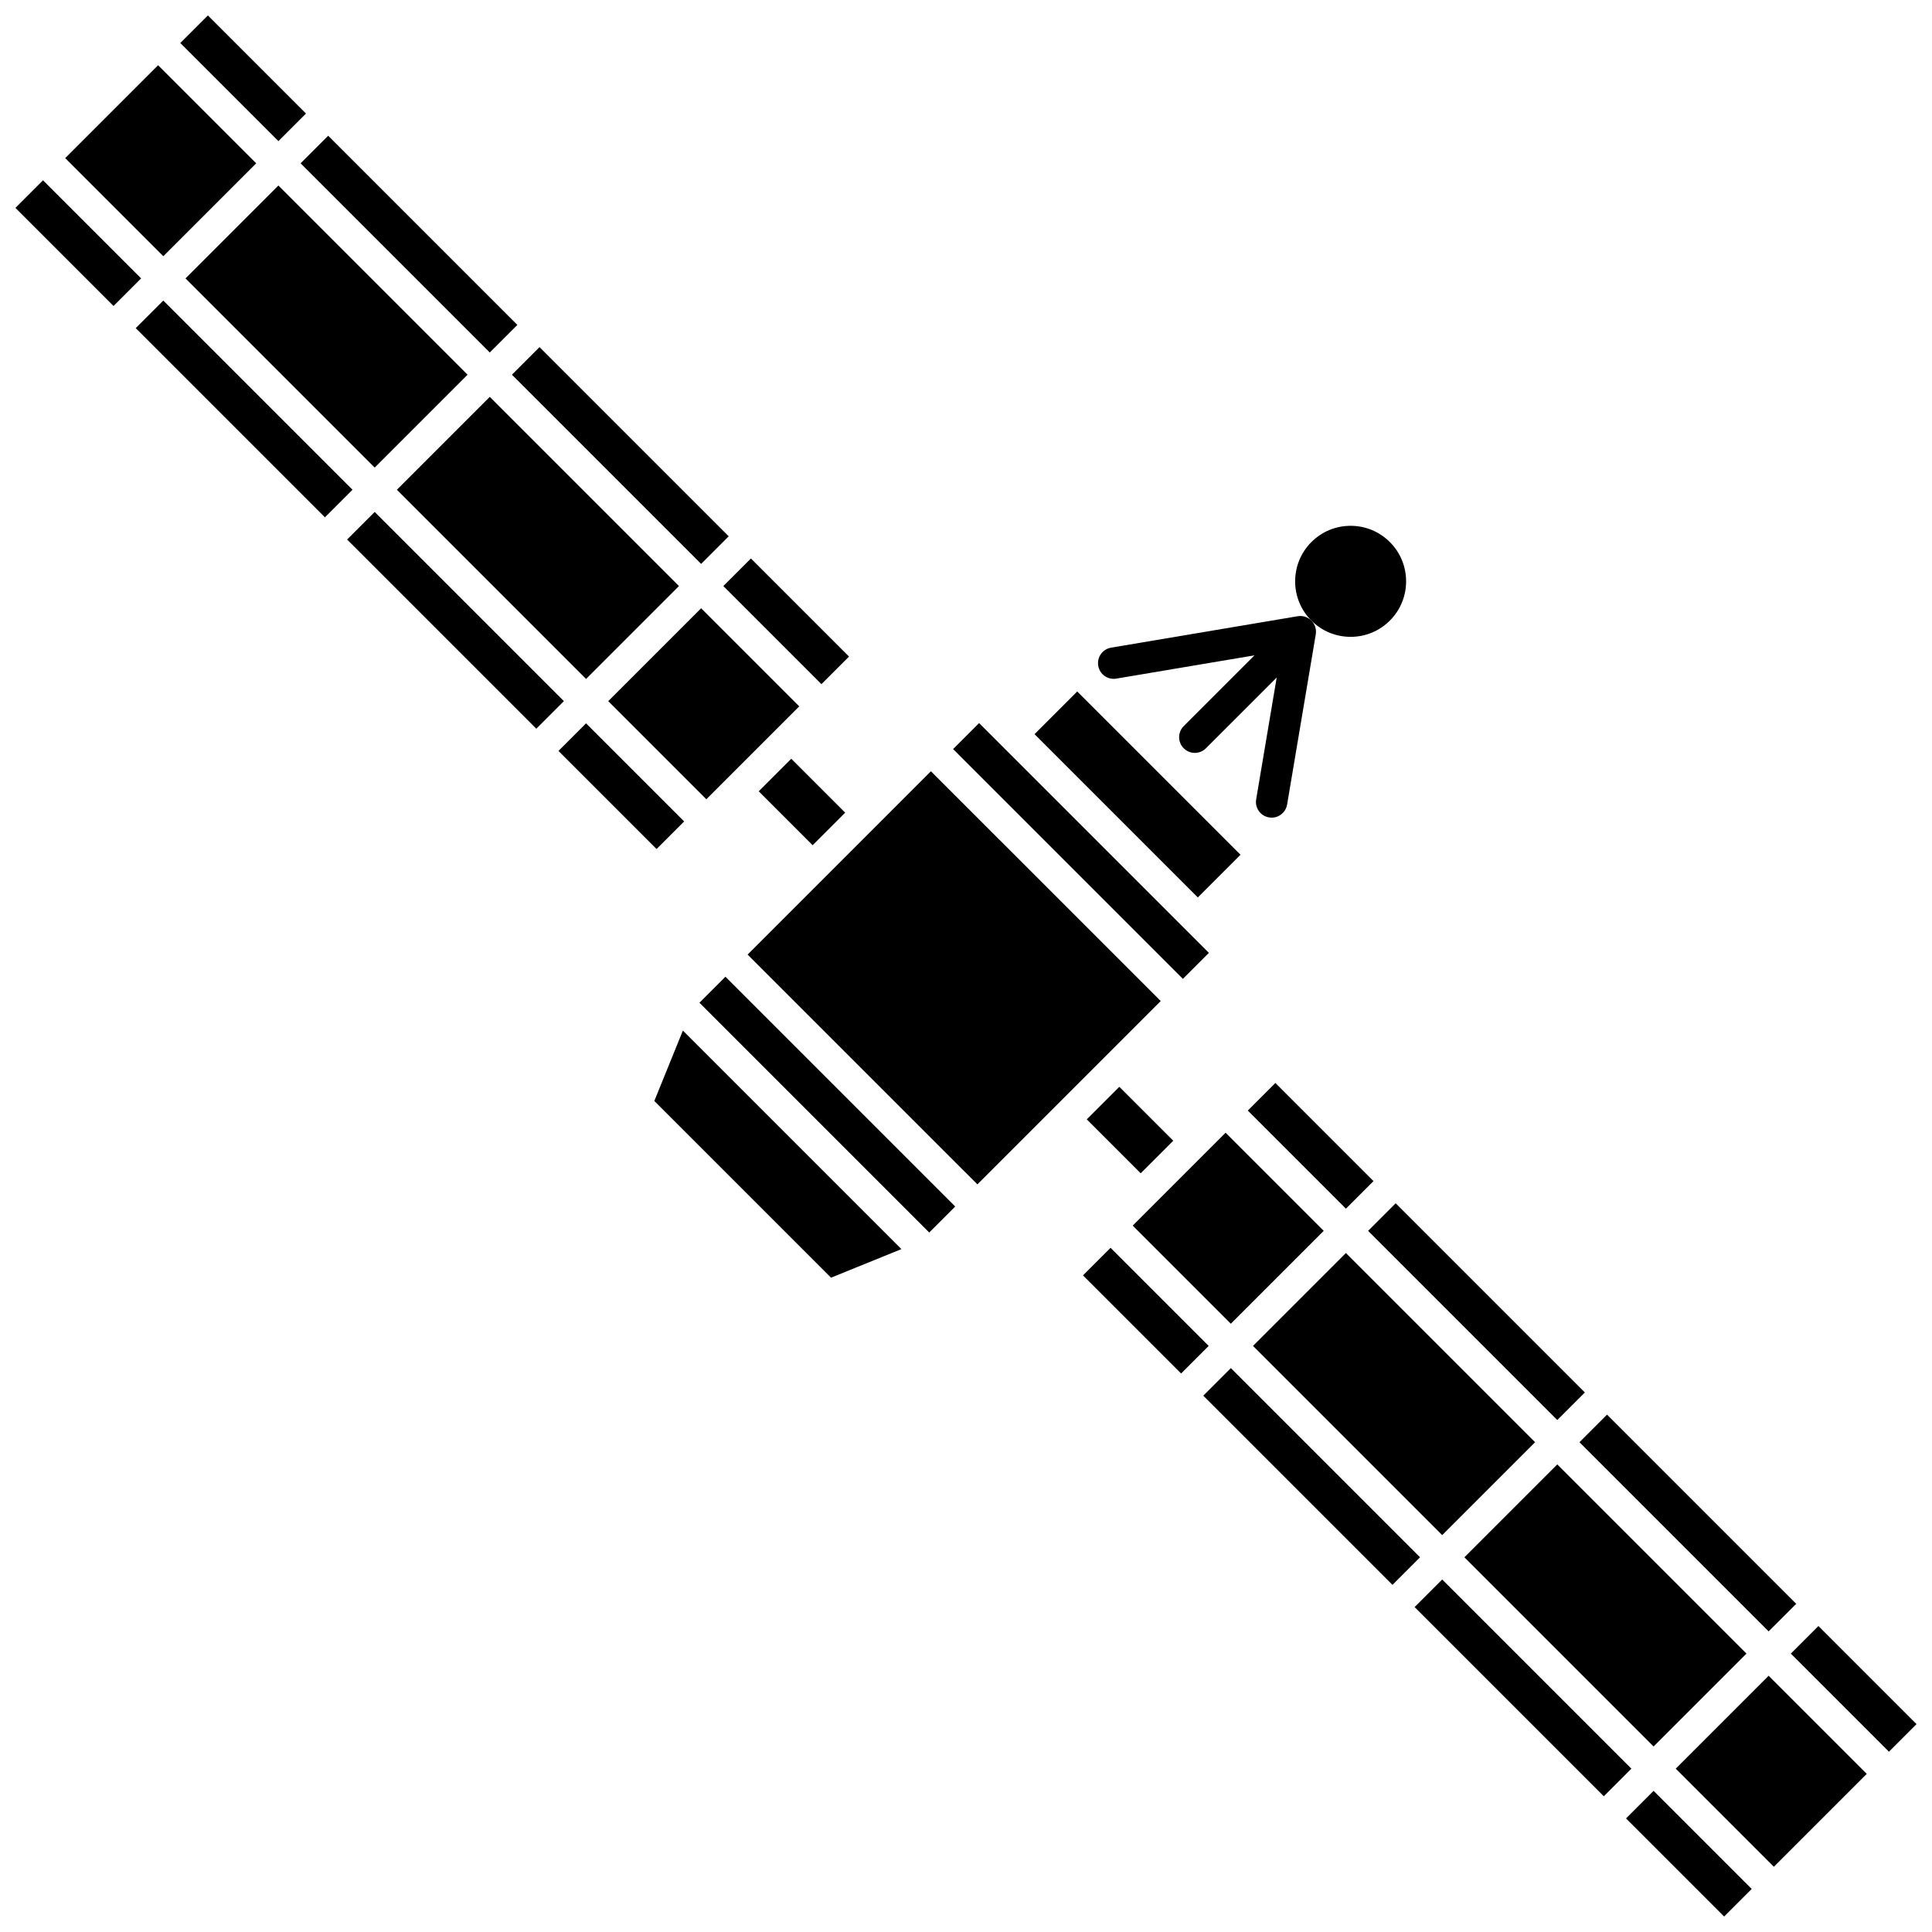
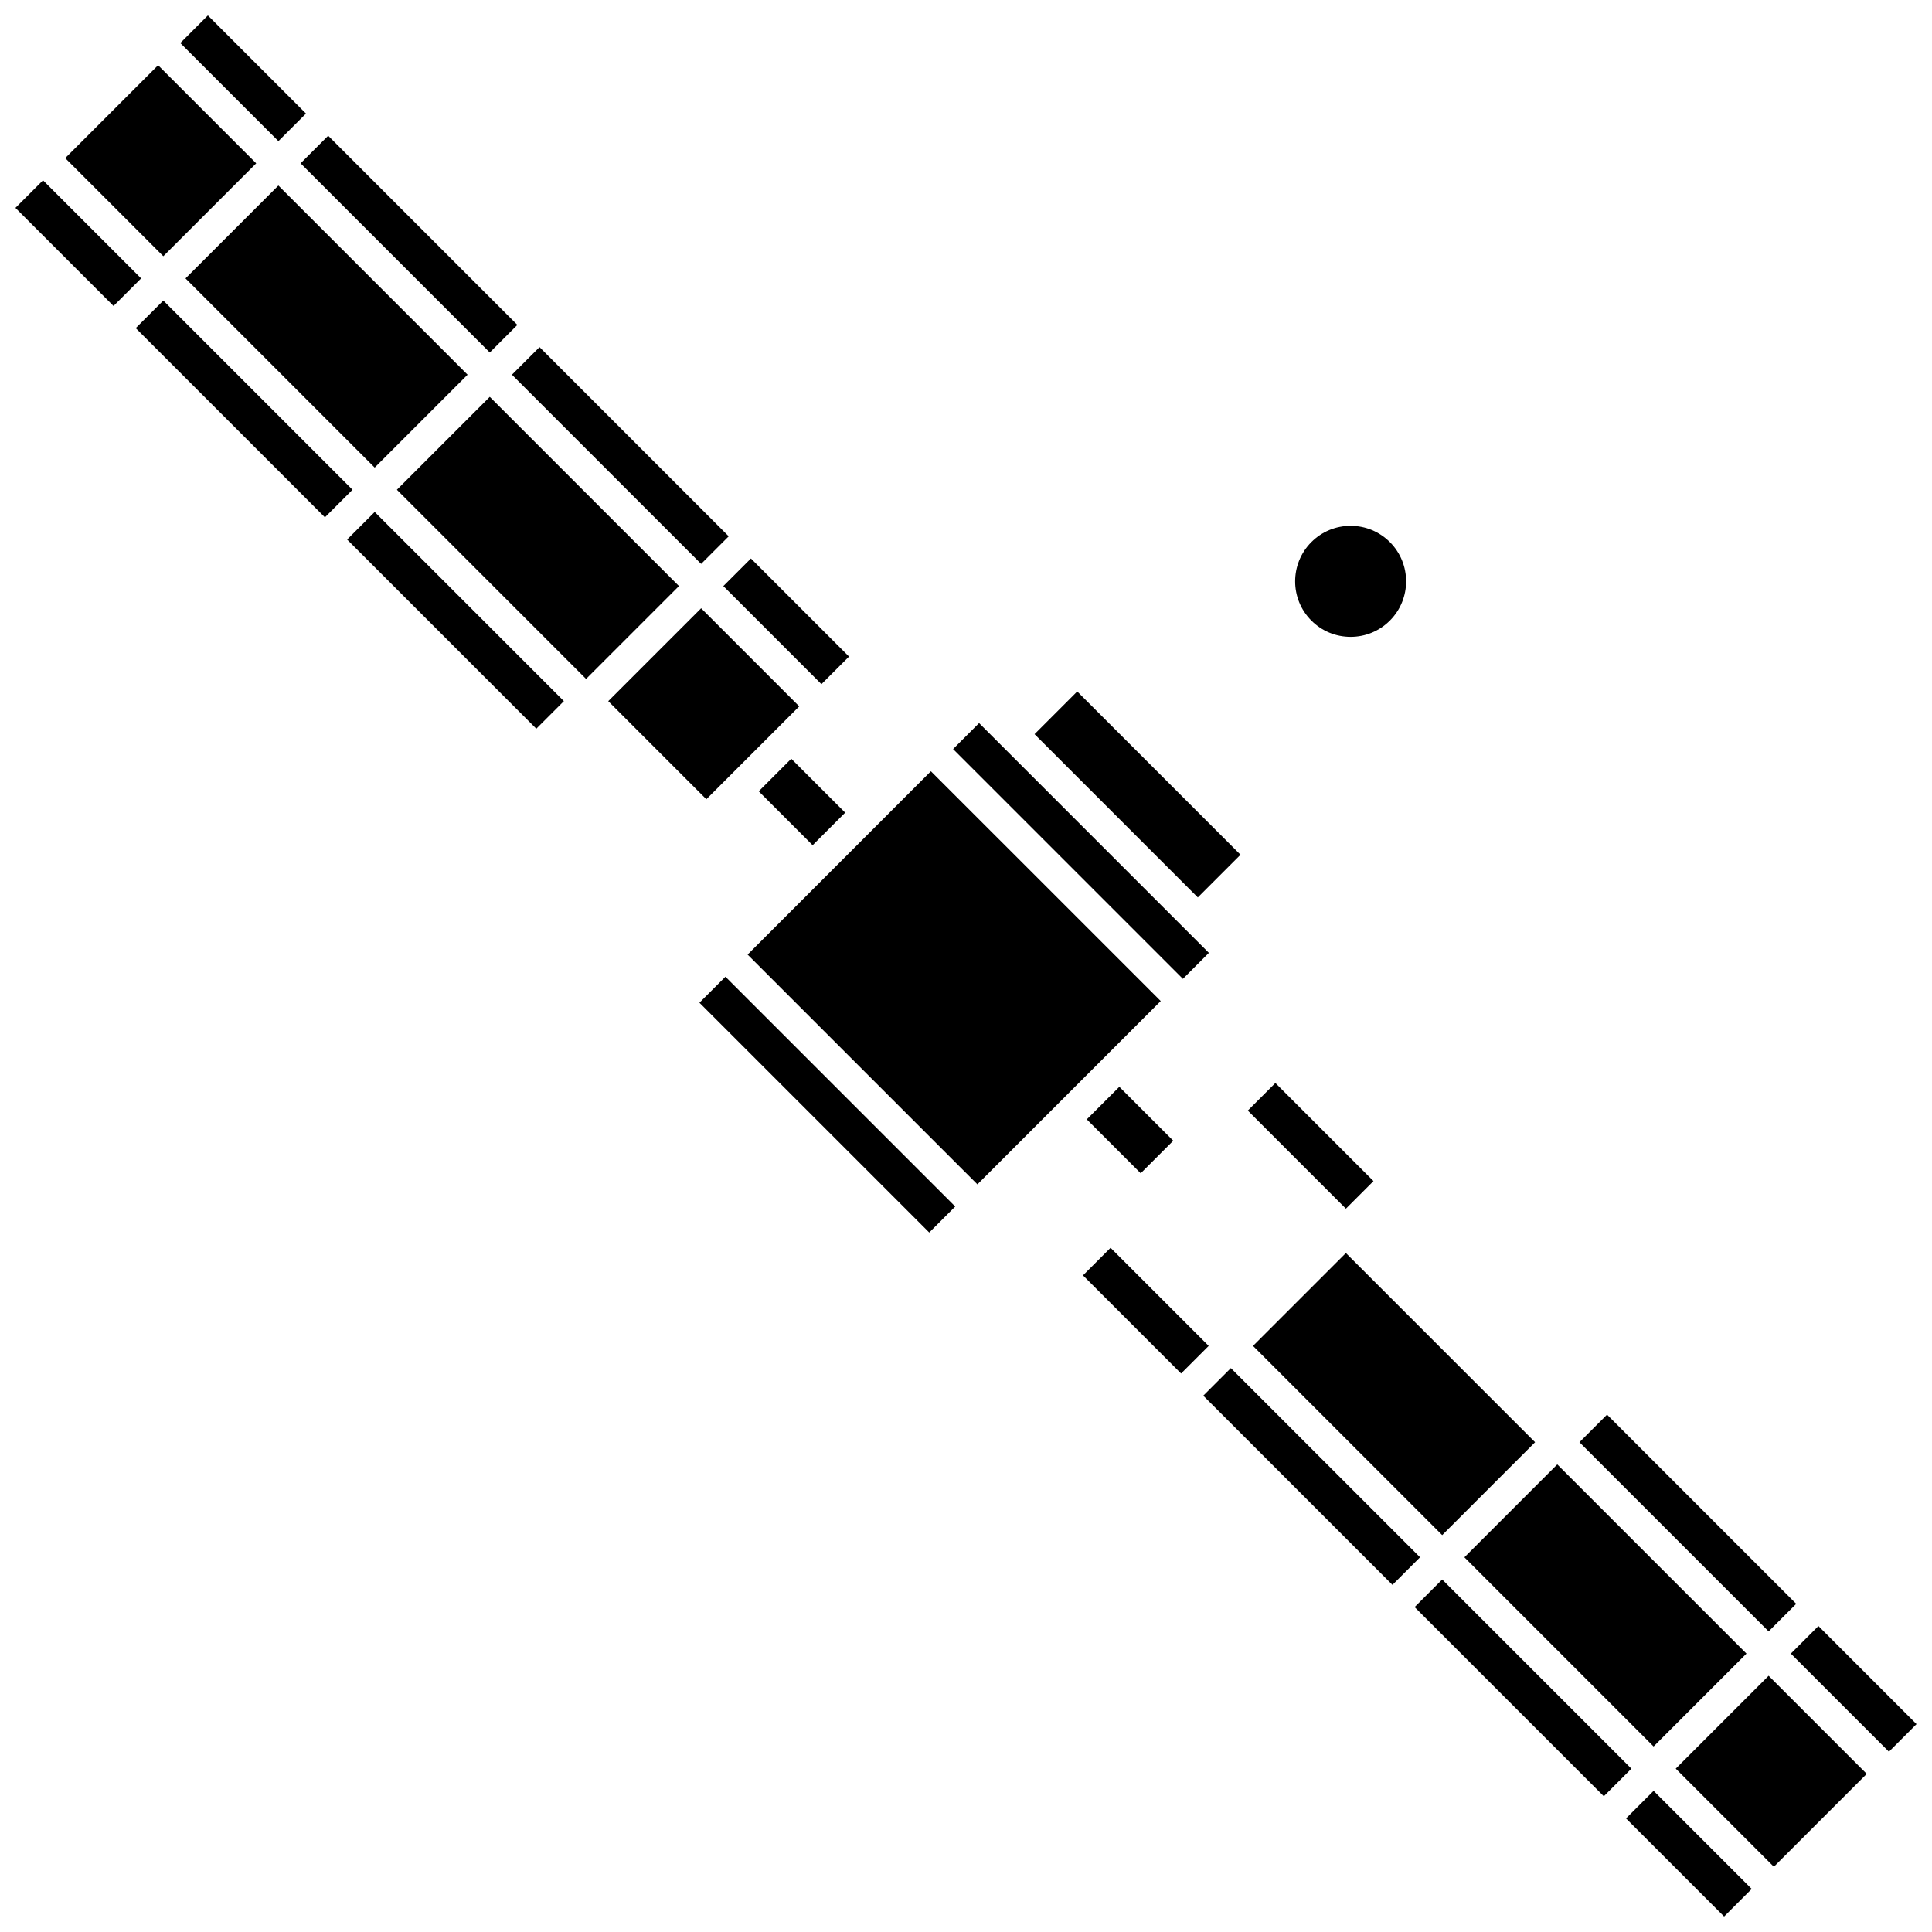
<svg xmlns="http://www.w3.org/2000/svg" width="800px" height="800px" version="1.1" viewBox="144 144 512 512">
  <defs>
    <clipPath id="d">
      <path d="m618 574h33.902v35h-33.902z" />
    </clipPath>
    <clipPath id="c">
      <path d="m574 618h35v33.902h-35z" />
    </clipPath>
    <clipPath id="b">
      <path d="m191 148.09h35v33.906h-35z" />
    </clipPath>
    <clipPath id="a">
      <path d="m148.09 191h33.906v35h-33.906z" />
    </clipPath>
  </defs>
  <path d="m396.58 342.51 6.887-6.887 60.898 60.898-6.887 6.887z" />
  <path d="m335.69 299.31 7.309-7.309 26 26-7.309 7.309z" />
  <path d="m418.16 338.56 11.316-11.316 43.273 43.273-11.316 11.316z" />
  <path d="m249.18 273.79 24.617-24.617 50.137 50.137-24.617 24.617z" />
  <path d="m305.19 329.81 24.617-24.617 26 26-24.617 24.617z" />
  <path d="m193.16 217.78 24.617-24.617 50.137 50.137-24.617 24.617z" />
  <path d="m562.57 526.2 7.309-7.309 50.137 50.137-7.309 7.309z" />
  <path d="m474.68 438.31 7.309-7.309 26 26-7.309 7.309z" />
-   <path d="m444.18 468.8 24.617-24.617 26 26-24.617 24.617z" />
  <path d="m345.07 353.7 8.625-8.625 14.289 14.289-8.625 8.625z" />
  <path d="m476.06 500.68 24.617-24.617 50.137 50.137-24.617 24.617z" />
-   <path d="m506.56 470.19 7.309-7.309 50.137 50.137-7.309 7.309z" />
  <path d="m532.08 556.7 24.617-24.617 50.137 50.137-24.617 24.617z" />
  <path d="m501.93 312.77c3.93 0 7.625-1.531 10.402-4.309 5.734-5.738 5.734-15.07 0-20.805-2.781-2.777-6.473-4.309-10.402-4.309-3.93 0-7.625 1.531-10.402 4.309-5.734 5.734-5.734 15.066-0.004 20.801l0.004 0.004s0 0.004 0.004 0.004c2.773 2.777 6.469 4.305 10.398 4.305z" />
  <path d="m432.01 440.64 8.625-8.625 14.289 14.289-8.625 8.625z" />
  <path d="m431 481.99 7.309-7.309 26 26-7.309 7.309z" />
  <path d="m518.89 569.89 7.309-7.309 50.137 50.137-7.309 7.309z" />
  <path d="m462.88 513.87 7.309-7.309 50.137 50.137-7.309 7.309z" />
  <path d="m390.7 348.39-13.902 13.906-34.676 34.676 60.902 60.898 48.578-48.582z" />
  <path d="m329.36 409.73 6.887-6.887 60.898 60.898-6.887 6.887z" />
  <g clip-path="url(#d)">
    <path d="m618.59 582.22 7.309-7.309 26 26-7.309 7.309z" />
  </g>
  <path d="m588.09 612.71 24.617-24.617 26 26-24.617 24.617z" />
  <path d="m279.67 243.3 7.309-7.309 50.137 50.137-7.309 7.309z" />
  <g clip-path="url(#c)">
    <path d="m574.91 625.9 7.309-7.309 26 26-7.309 7.309z" />
  </g>
  <g clip-path="url(#b)">
    <path d="m191.78 155.4 7.309-7.309 26 26-7.309 7.309z" />
  </g>
-   <path d="m317.4 435.77 46.828 46.828 18.656-7.57-57.91-57.914z" />
  <path d="m161.28 185.9 24.617-24.617 26 26-24.617 24.617z" />
  <path d="m223.66 187.28 7.309-7.309 50.137 50.137-7.309 7.309z" />
  <g clip-path="url(#a)">
    <path d="m148.09 199.09 7.309-7.309 26 26-7.309 7.309z" />
  </g>
-   <path d="m292 343 7.309-7.309 26 26-7.309 7.309z" />
  <path d="m179.97 230.96 7.309-7.309 50.137 50.137-7.309 7.309z" />
  <path d="m235.99 286.98 7.309-7.309 50.137 50.137-7.309 7.309z" />
-   <path d="m439.83 323.84 36.621-6.168-18.75 18.754c-1.625 1.625-1.625 4.258 0 5.879 0.812 0.812 1.875 1.219 2.941 1.219 1.062 0 2.129-0.406 2.941-1.219l18.754-18.754-5.438 32.285c-0.383 2.266 1.145 4.41 3.41 4.789 0.234 0.039 0.465 0.059 0.695 0.059 1.992 0 3.754-1.438 4.094-3.469l7.598-45.117c0.035-0.207 0.051-0.418 0.051-0.625 0-0.051 0-0.102-0.004-0.152-0.004-0.234-0.023-0.465-0.066-0.695-0.004-0.012-0.008-0.023-0.008-0.039-0.043-0.223-0.113-0.438-0.191-0.652-0.02-0.055-0.039-0.105-0.059-0.156-0.09-0.211-0.195-0.414-0.32-0.609-0.027-0.043-0.059-0.082-0.086-0.125-0.141-0.203-0.297-0.402-0.477-0.582-0.18-0.18-0.379-0.336-0.586-0.48-0.039-0.027-0.074-0.055-0.117-0.078-0.199-0.125-0.406-0.234-0.621-0.328-0.043-0.02-0.09-0.035-0.133-0.051-0.449-0.172-0.93-0.266-1.414-0.273-0.043 0-0.082-0.004-0.125 0-0.211 0.004-0.426 0.016-0.637 0.051l-49.453 8.332c-2.266 0.383-3.789 2.527-3.41 4.789 0.379 2.273 2.523 3.801 4.789 3.418z" />
</svg>